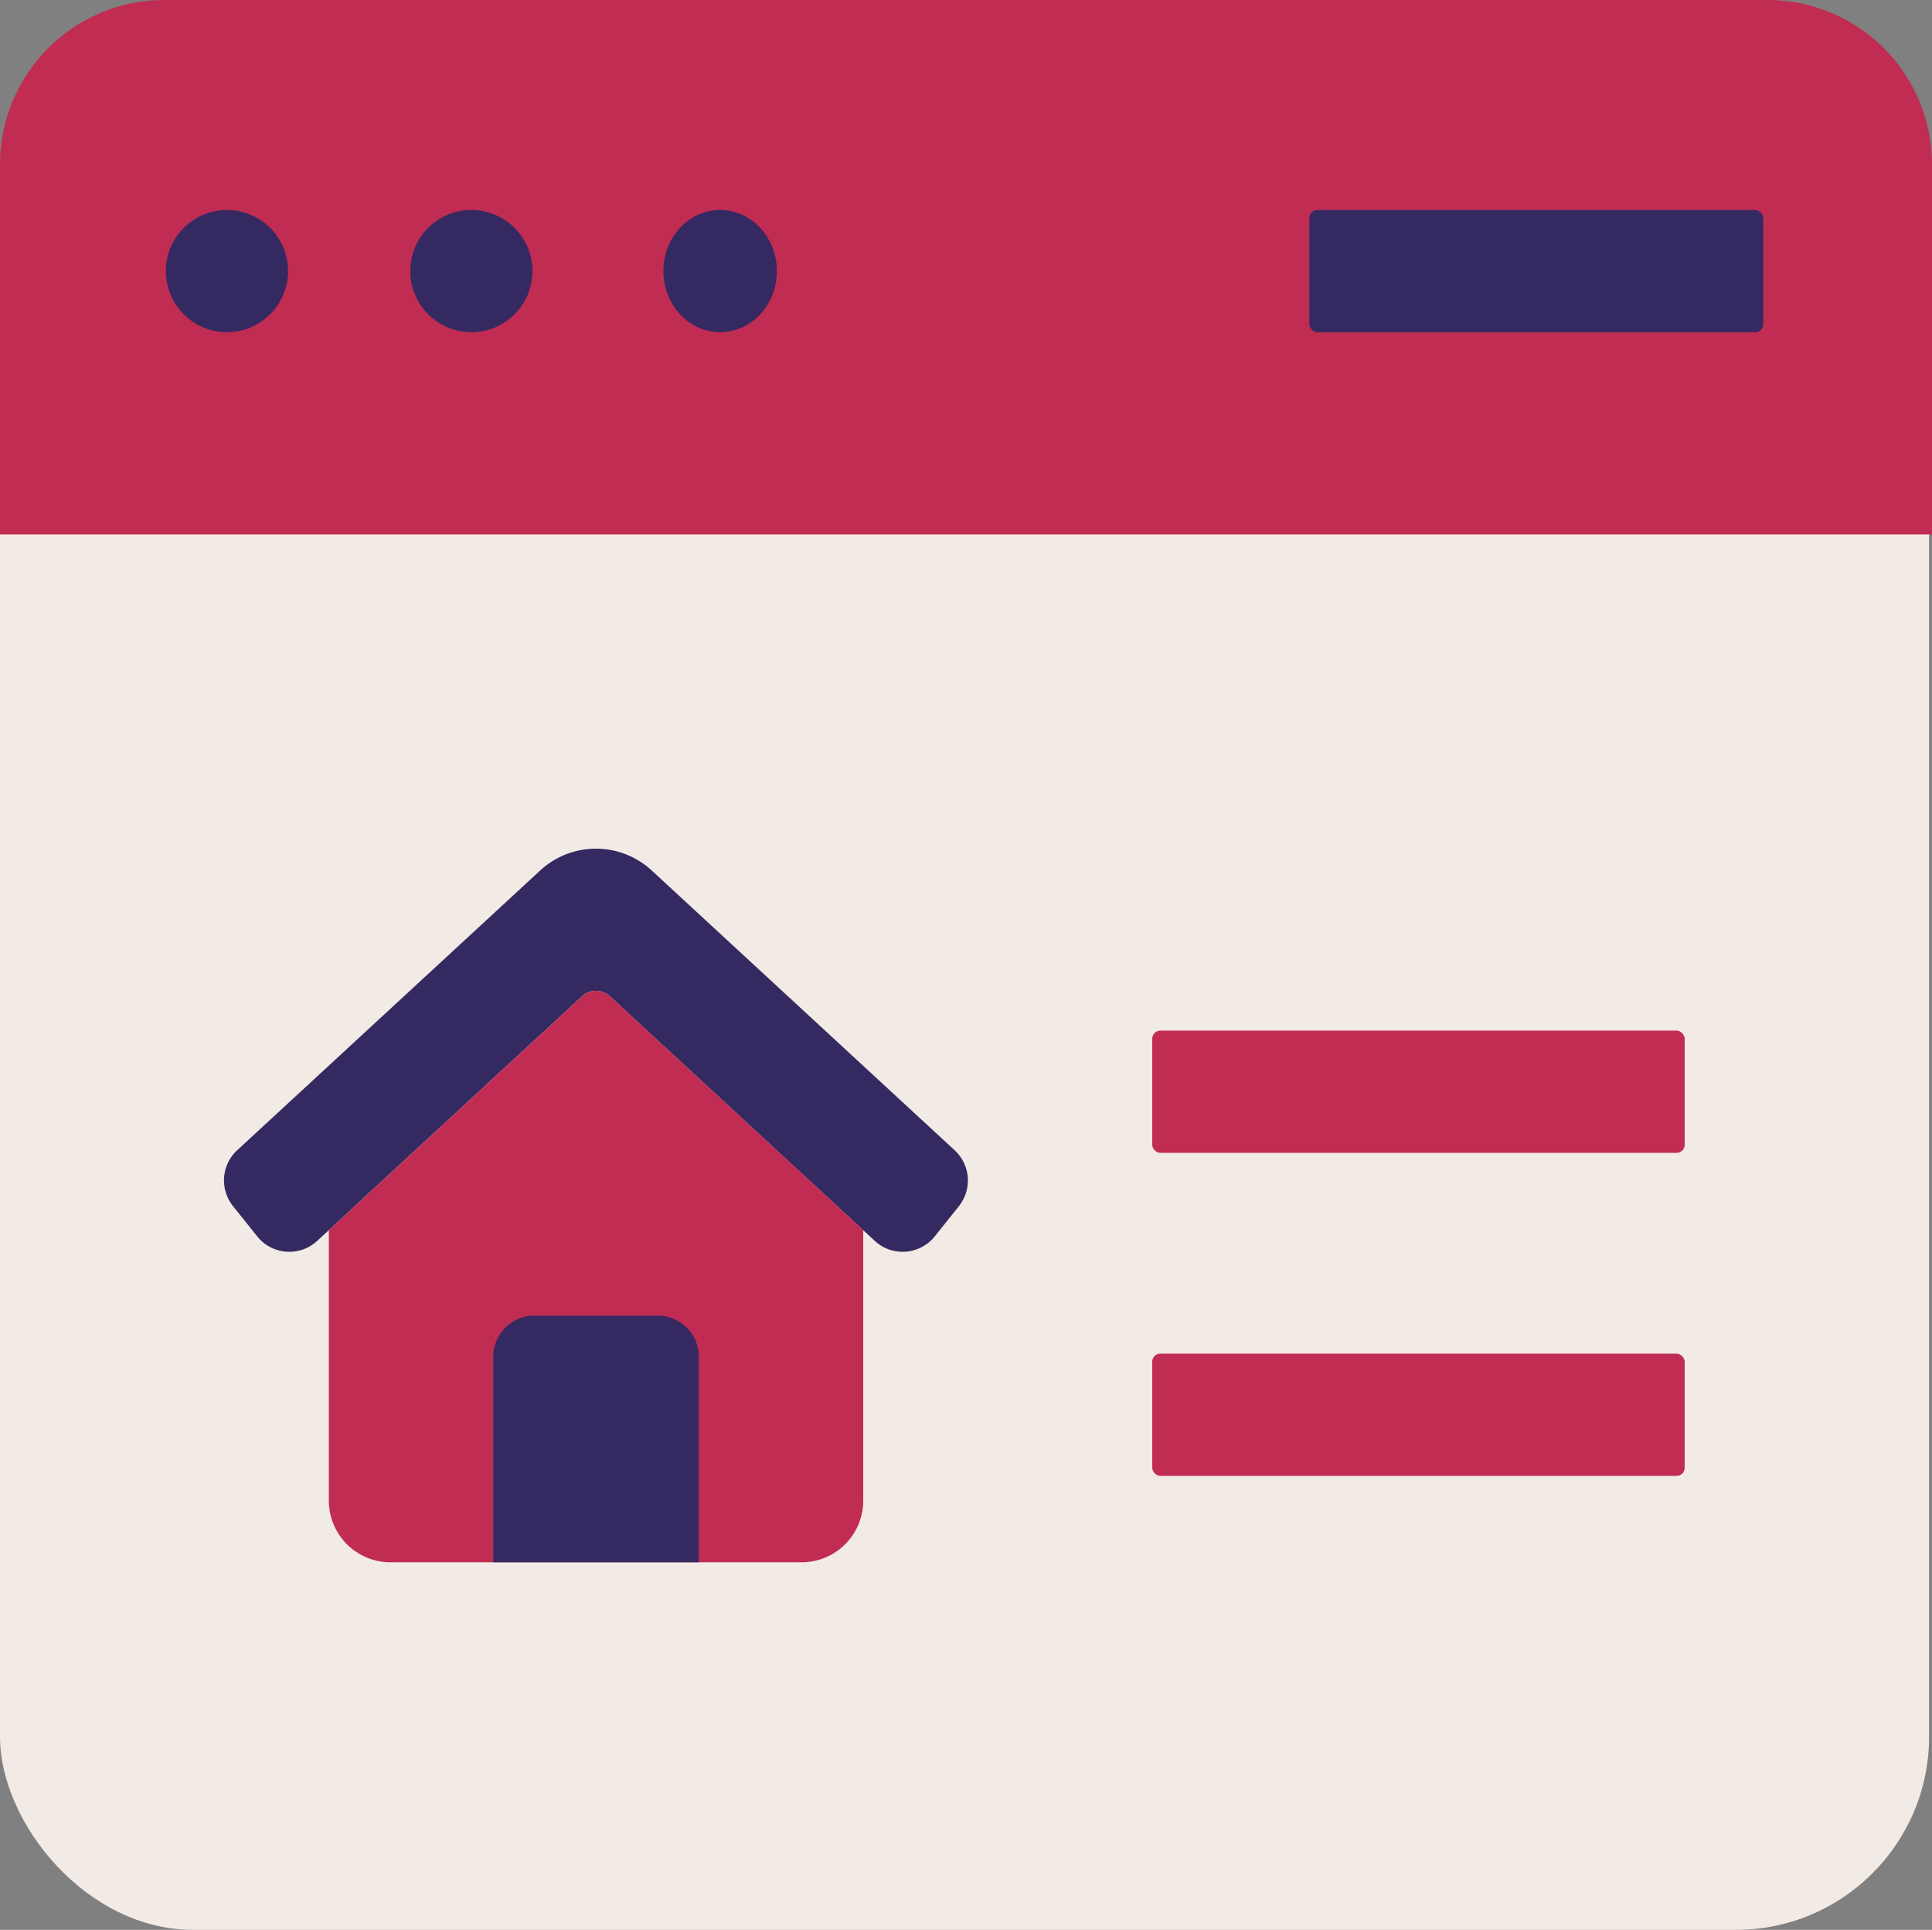
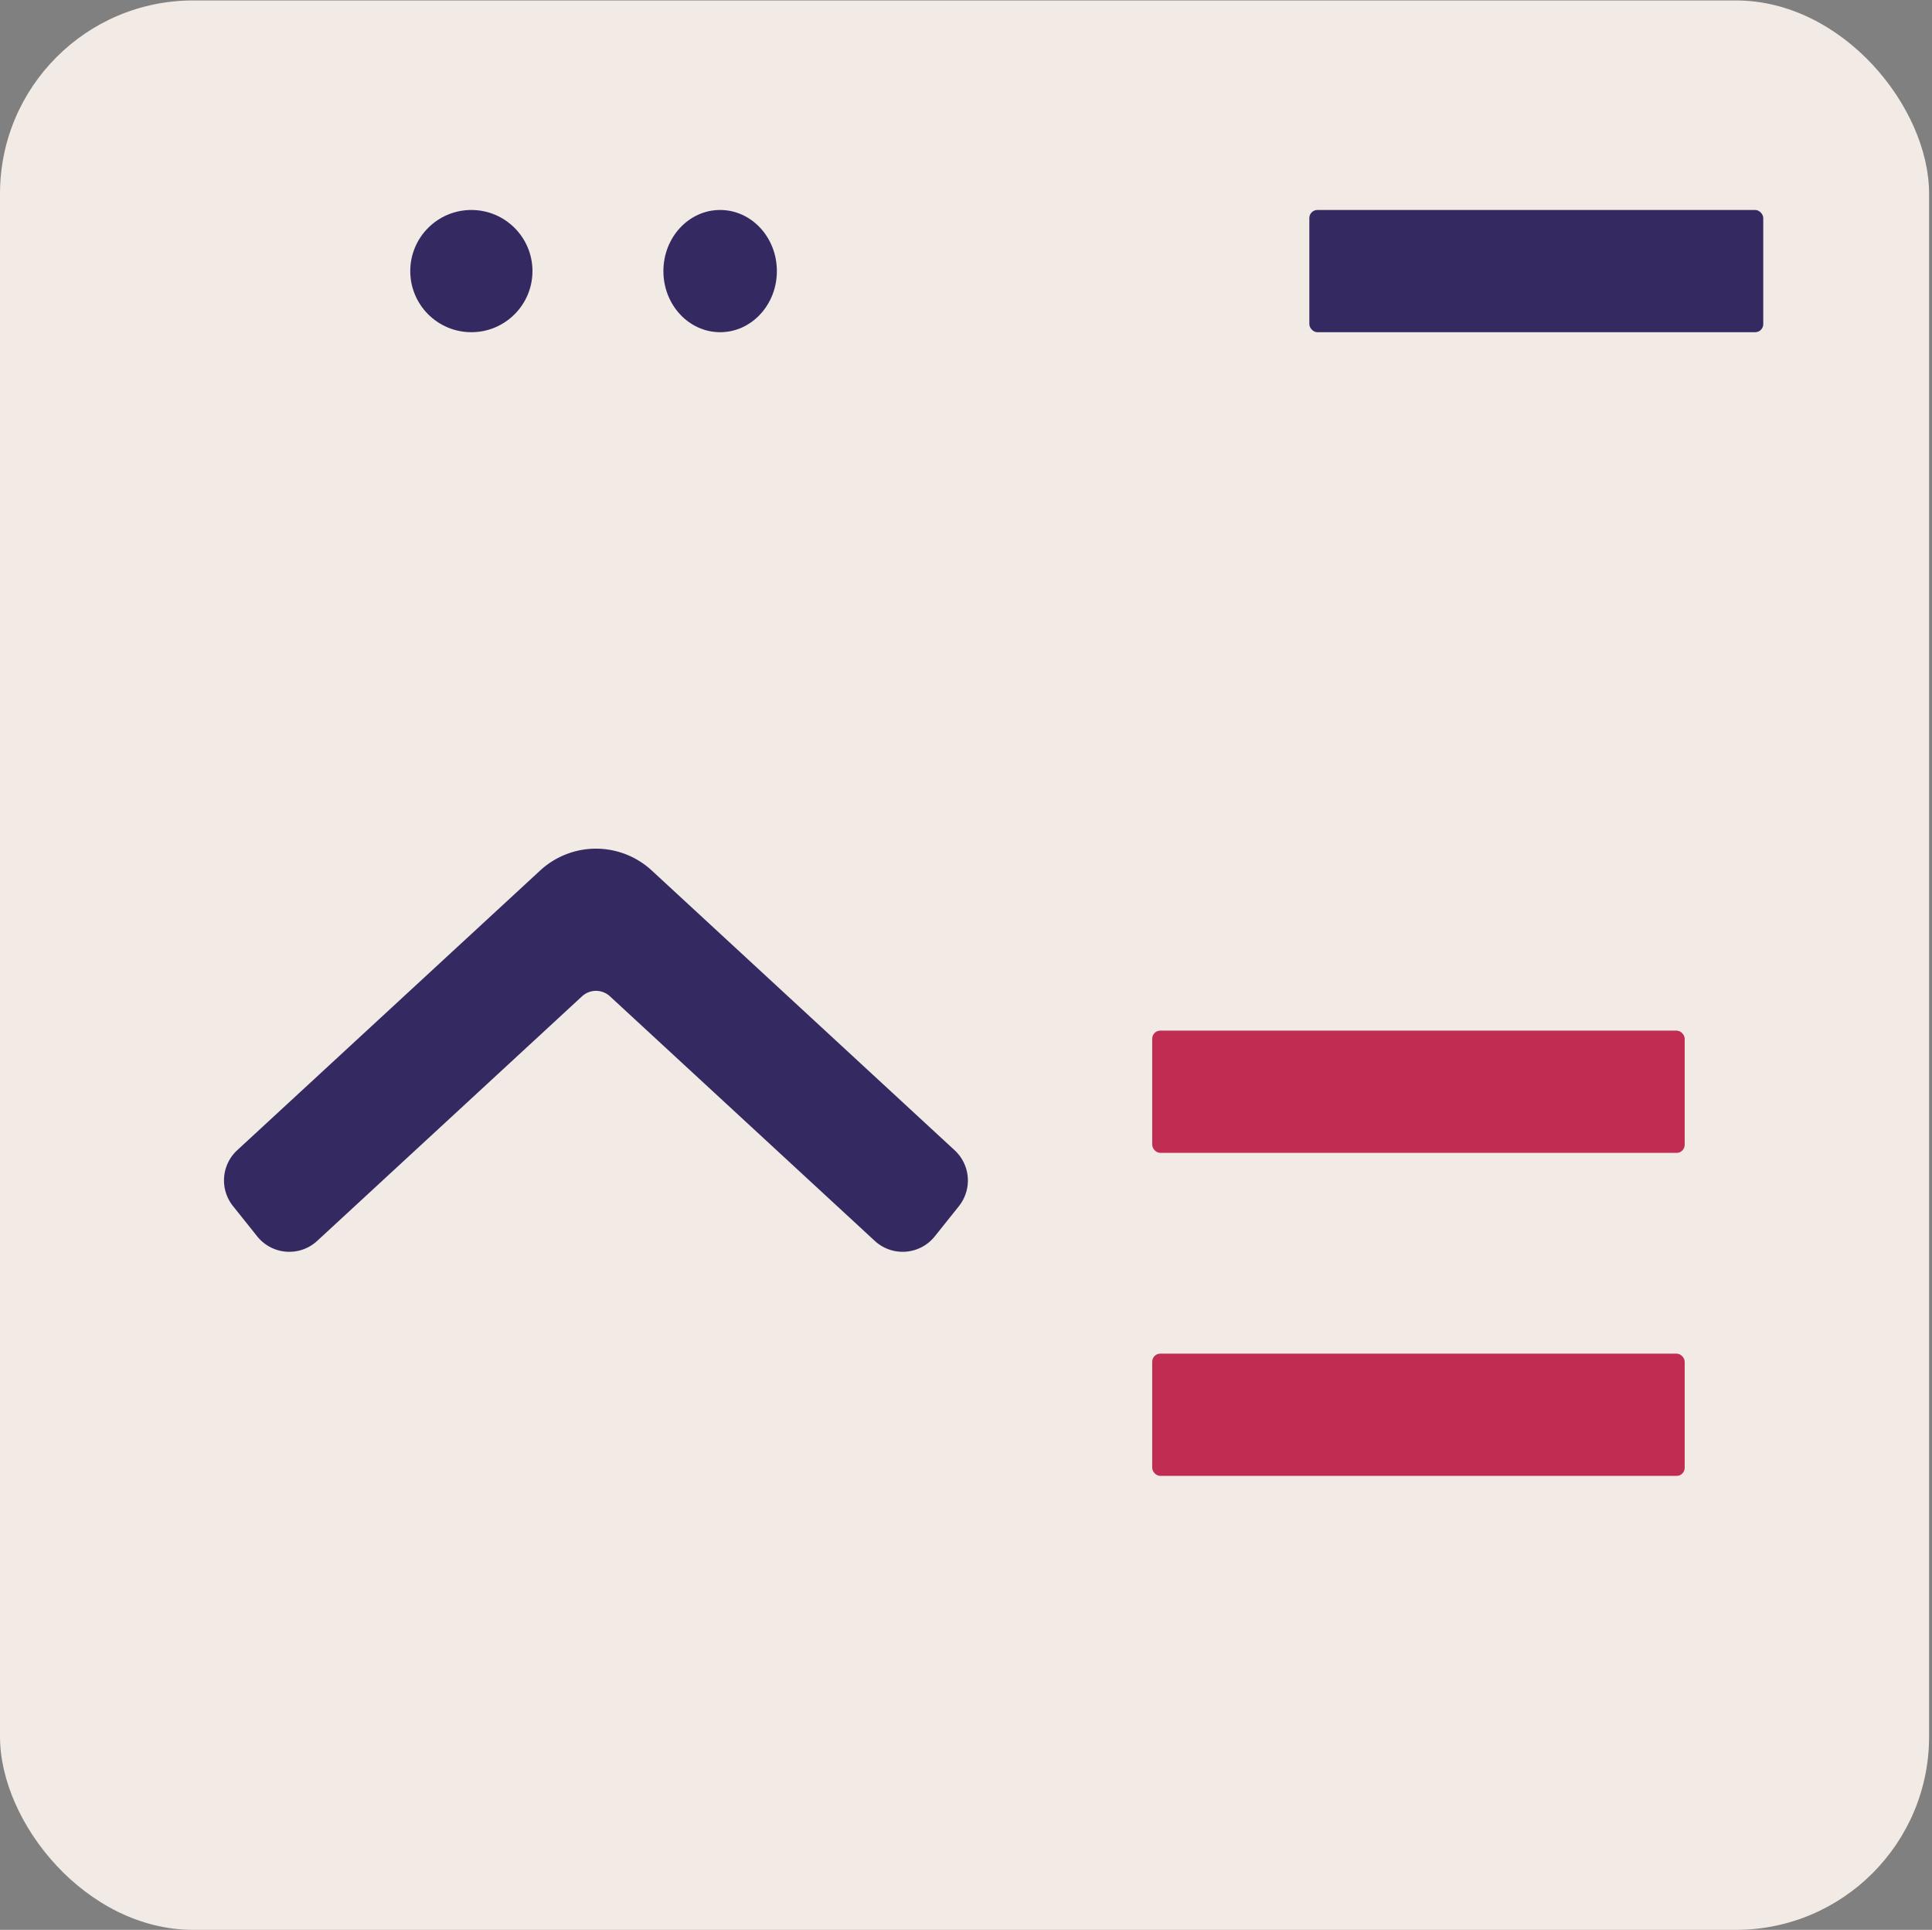
<svg xmlns="http://www.w3.org/2000/svg" width="240" height="239.695" viewBox="0 0 240 239.695">
  <rect x="0" y="0" width="240" height="239.695" fill="#808080" stroke="none" />
  <g id="Flat" transform="translate(-0.5 -0.5)">
    <g id="Color" transform="translate(0.5 0.5)">
      <rect id="Rectangle_861" data-name="Rectangle 861" width="239.639" height="239.639" rx="24" transform="translate(0 0.055)" fill="#f2eae4" />
-       <path id="Path_1" data-name="Path 1" d="M220.075.5H20.926A20.426,20.426,0,0,0,.5,20.926V66.883h240V20.926A20.425,20.425,0,0,0,220.075.5Z" transform="translate(-0.5 -0.5)" fill="#c12c53" />
      <g id="Group_6" data-name="Group 6" transform="translate(20.602 26.08)">
-         <circle id="Ellipse_1" data-name="Ellipse 1" cx="7.59" cy="7.59" r="7.59" transform="translate(0 0)" fill="#352961" />
        <circle id="Ellipse_2" data-name="Ellipse 2" cx="7.59" cy="7.59" r="7.59" transform="translate(30.362 0)" fill="#352961" />
        <ellipse id="Ellipse_3" data-name="Ellipse 3" cx="7.048" cy="7.59" rx="7.048" ry="7.59" transform="translate(61.808 0)" fill="#352961" />
        <rect id="Rectangle_862" data-name="Rectangle 862" width="56.386" height="15.181" rx="1" transform="translate(142.049 0)" fill="#352961" />
      </g>
      <rect id="Rectangle_863" data-name="Rectangle 863" width="66.145" height="15.181" rx="1" transform="translate(143.133 128.008)" fill="#c12c53" />
      <rect id="Rectangle_864" data-name="Rectangle 864" width="66.145" height="15.181" rx="1" transform="translate(143.133 168.128)" fill="#c12c53" />
      <path id="Path_2" data-name="Path 2" d="M97.234,65.541l-3,3.753a5.106,5.106,0,0,1-7.455.562l-32.9-30.378a2.553,2.553,0,0,0-3.462,0l-32.9,30.378a5.106,5.106,0,0,1-7.455-.562l-3-3.753a5.106,5.106,0,0,1,.511-6.94L45.215,23.853a10.213,10.213,0,0,1,13.859,0L96.7,58.6a5.106,5.106,0,0,1,.531,6.94Z" transform="translate(21.888 84.265)" fill="#352961" />
-       <path id="Path_3" data-name="Path 3" d="M74.883,54.327l-31.46-29.05a2.553,2.553,0,0,0-3.462,0L8.5,54.327v33.59a7.66,7.66,0,0,0,7.66,7.66H67.223a7.66,7.66,0,0,0,7.66-7.66Z" transform="translate(32.351 98.466)" fill="#c12c53" />
-       <path id="Path_4" data-name="Path 4" d="M17.606,32.5H32.926a5.106,5.106,0,0,1,5.106,5.106V63.138H12.5V37.606A5.106,5.106,0,0,1,17.606,32.5Z" transform="translate(48.777 130.904)" fill="#352961" />
    </g>
  </g>
</svg>